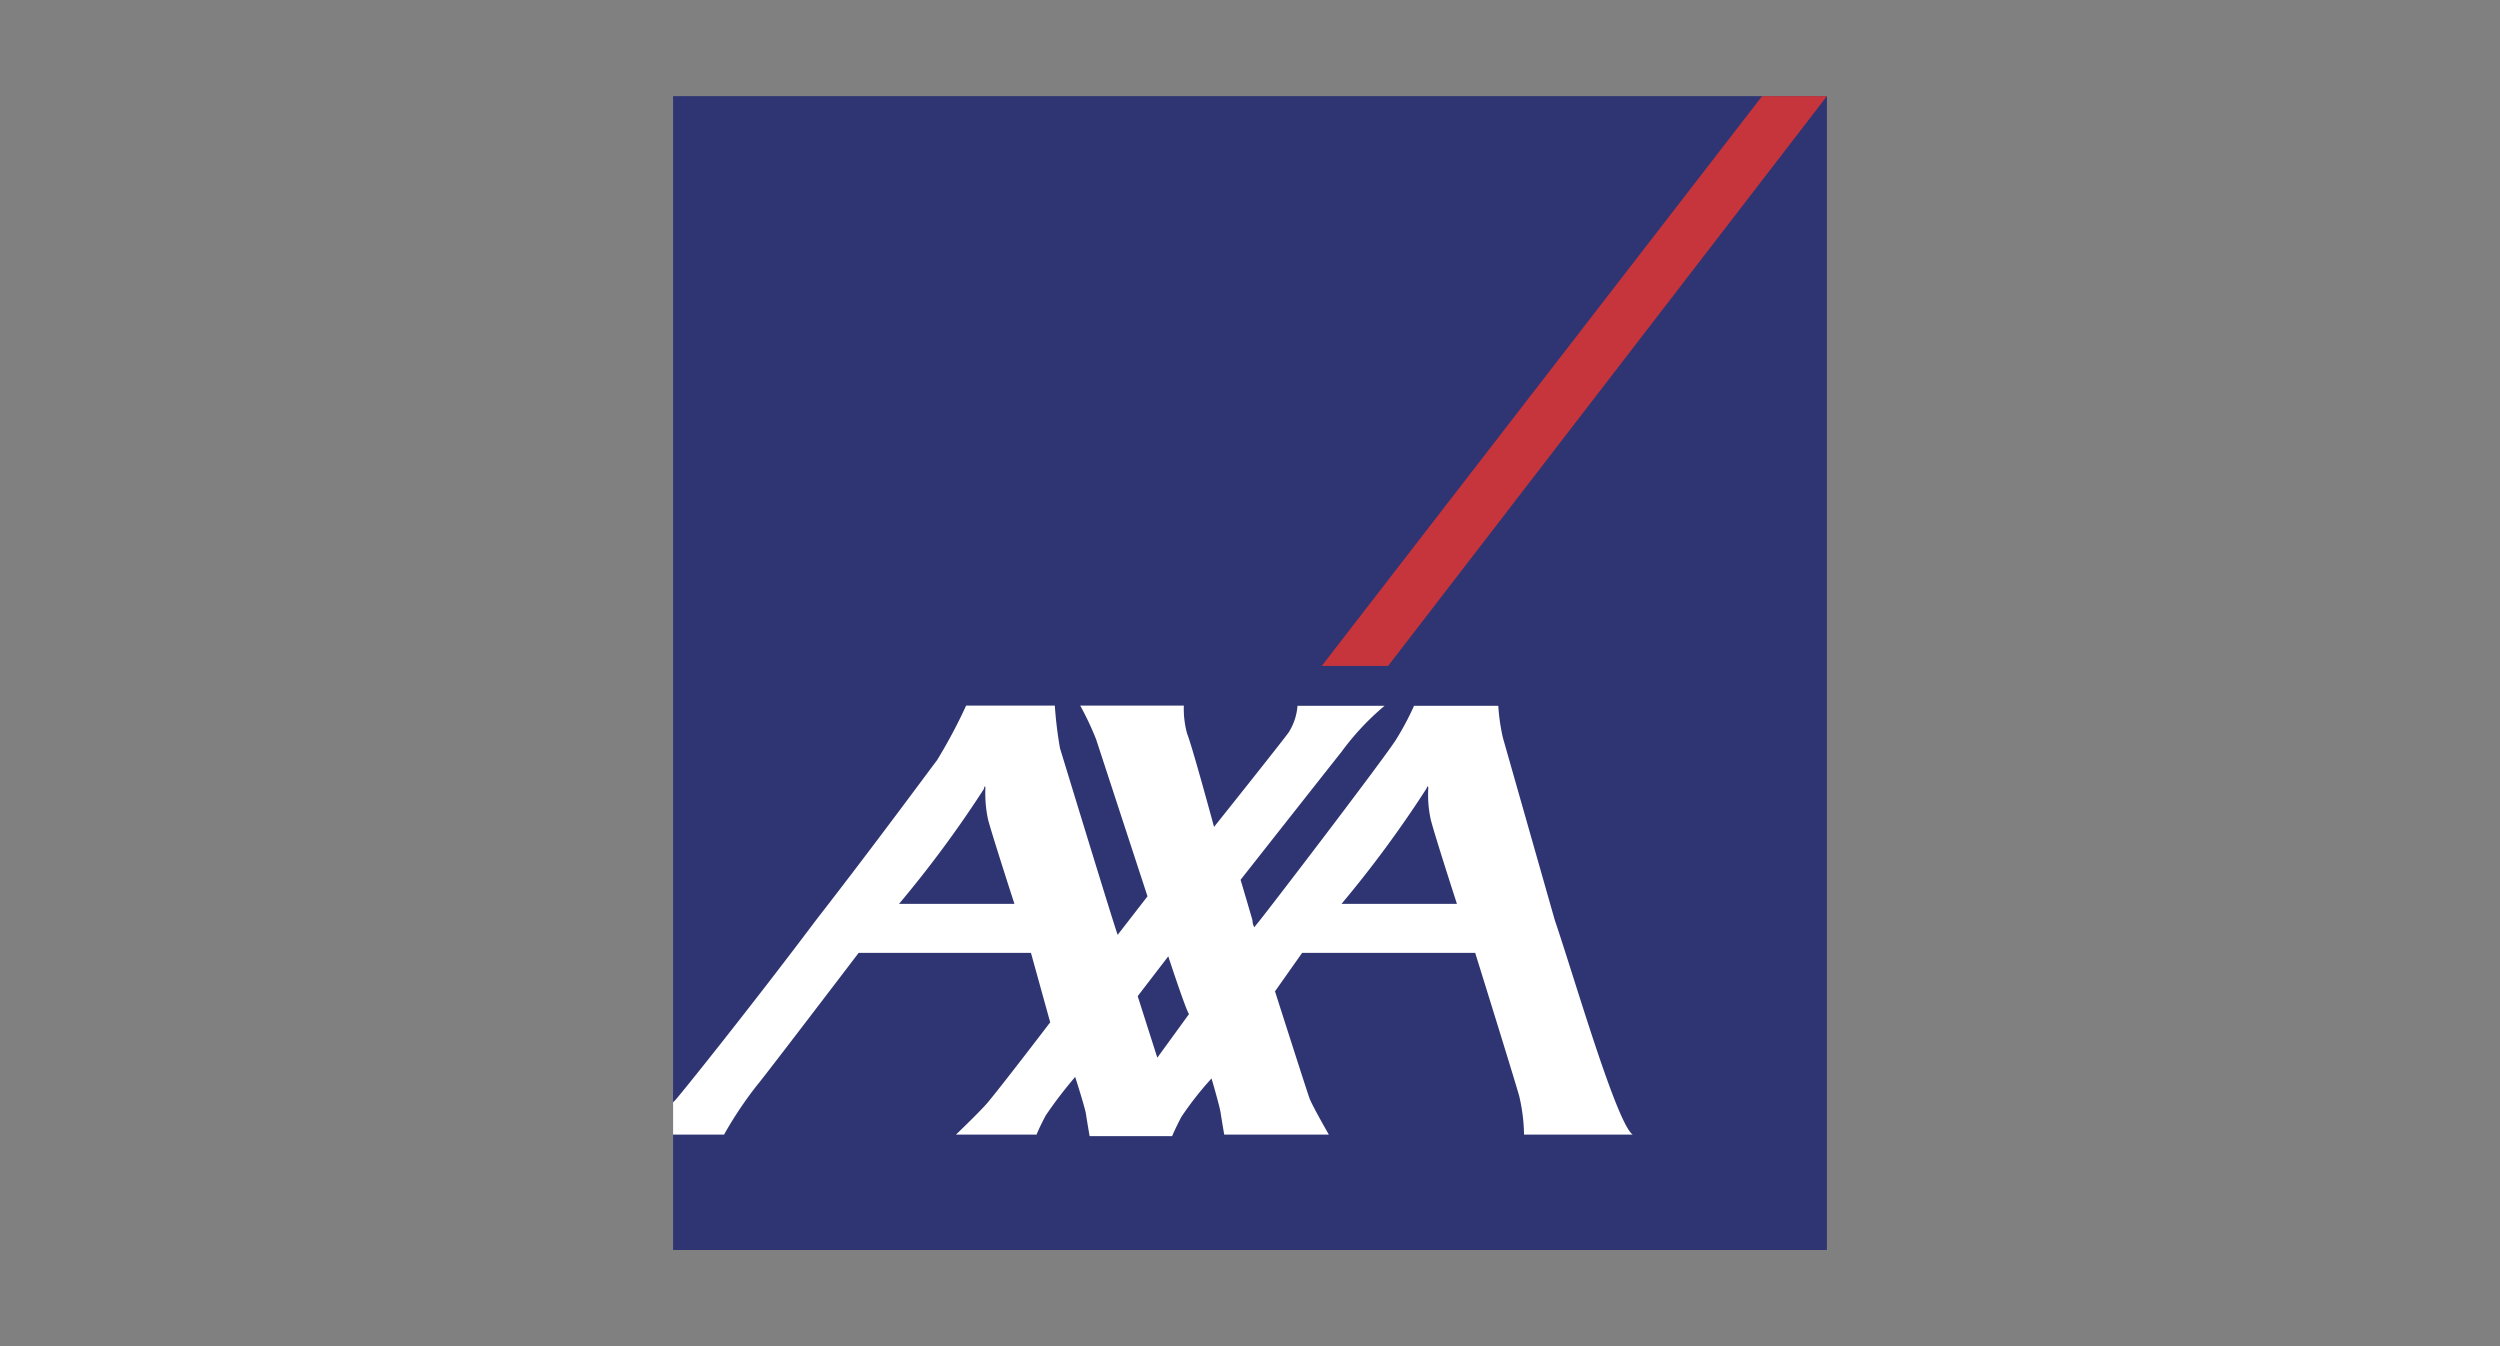
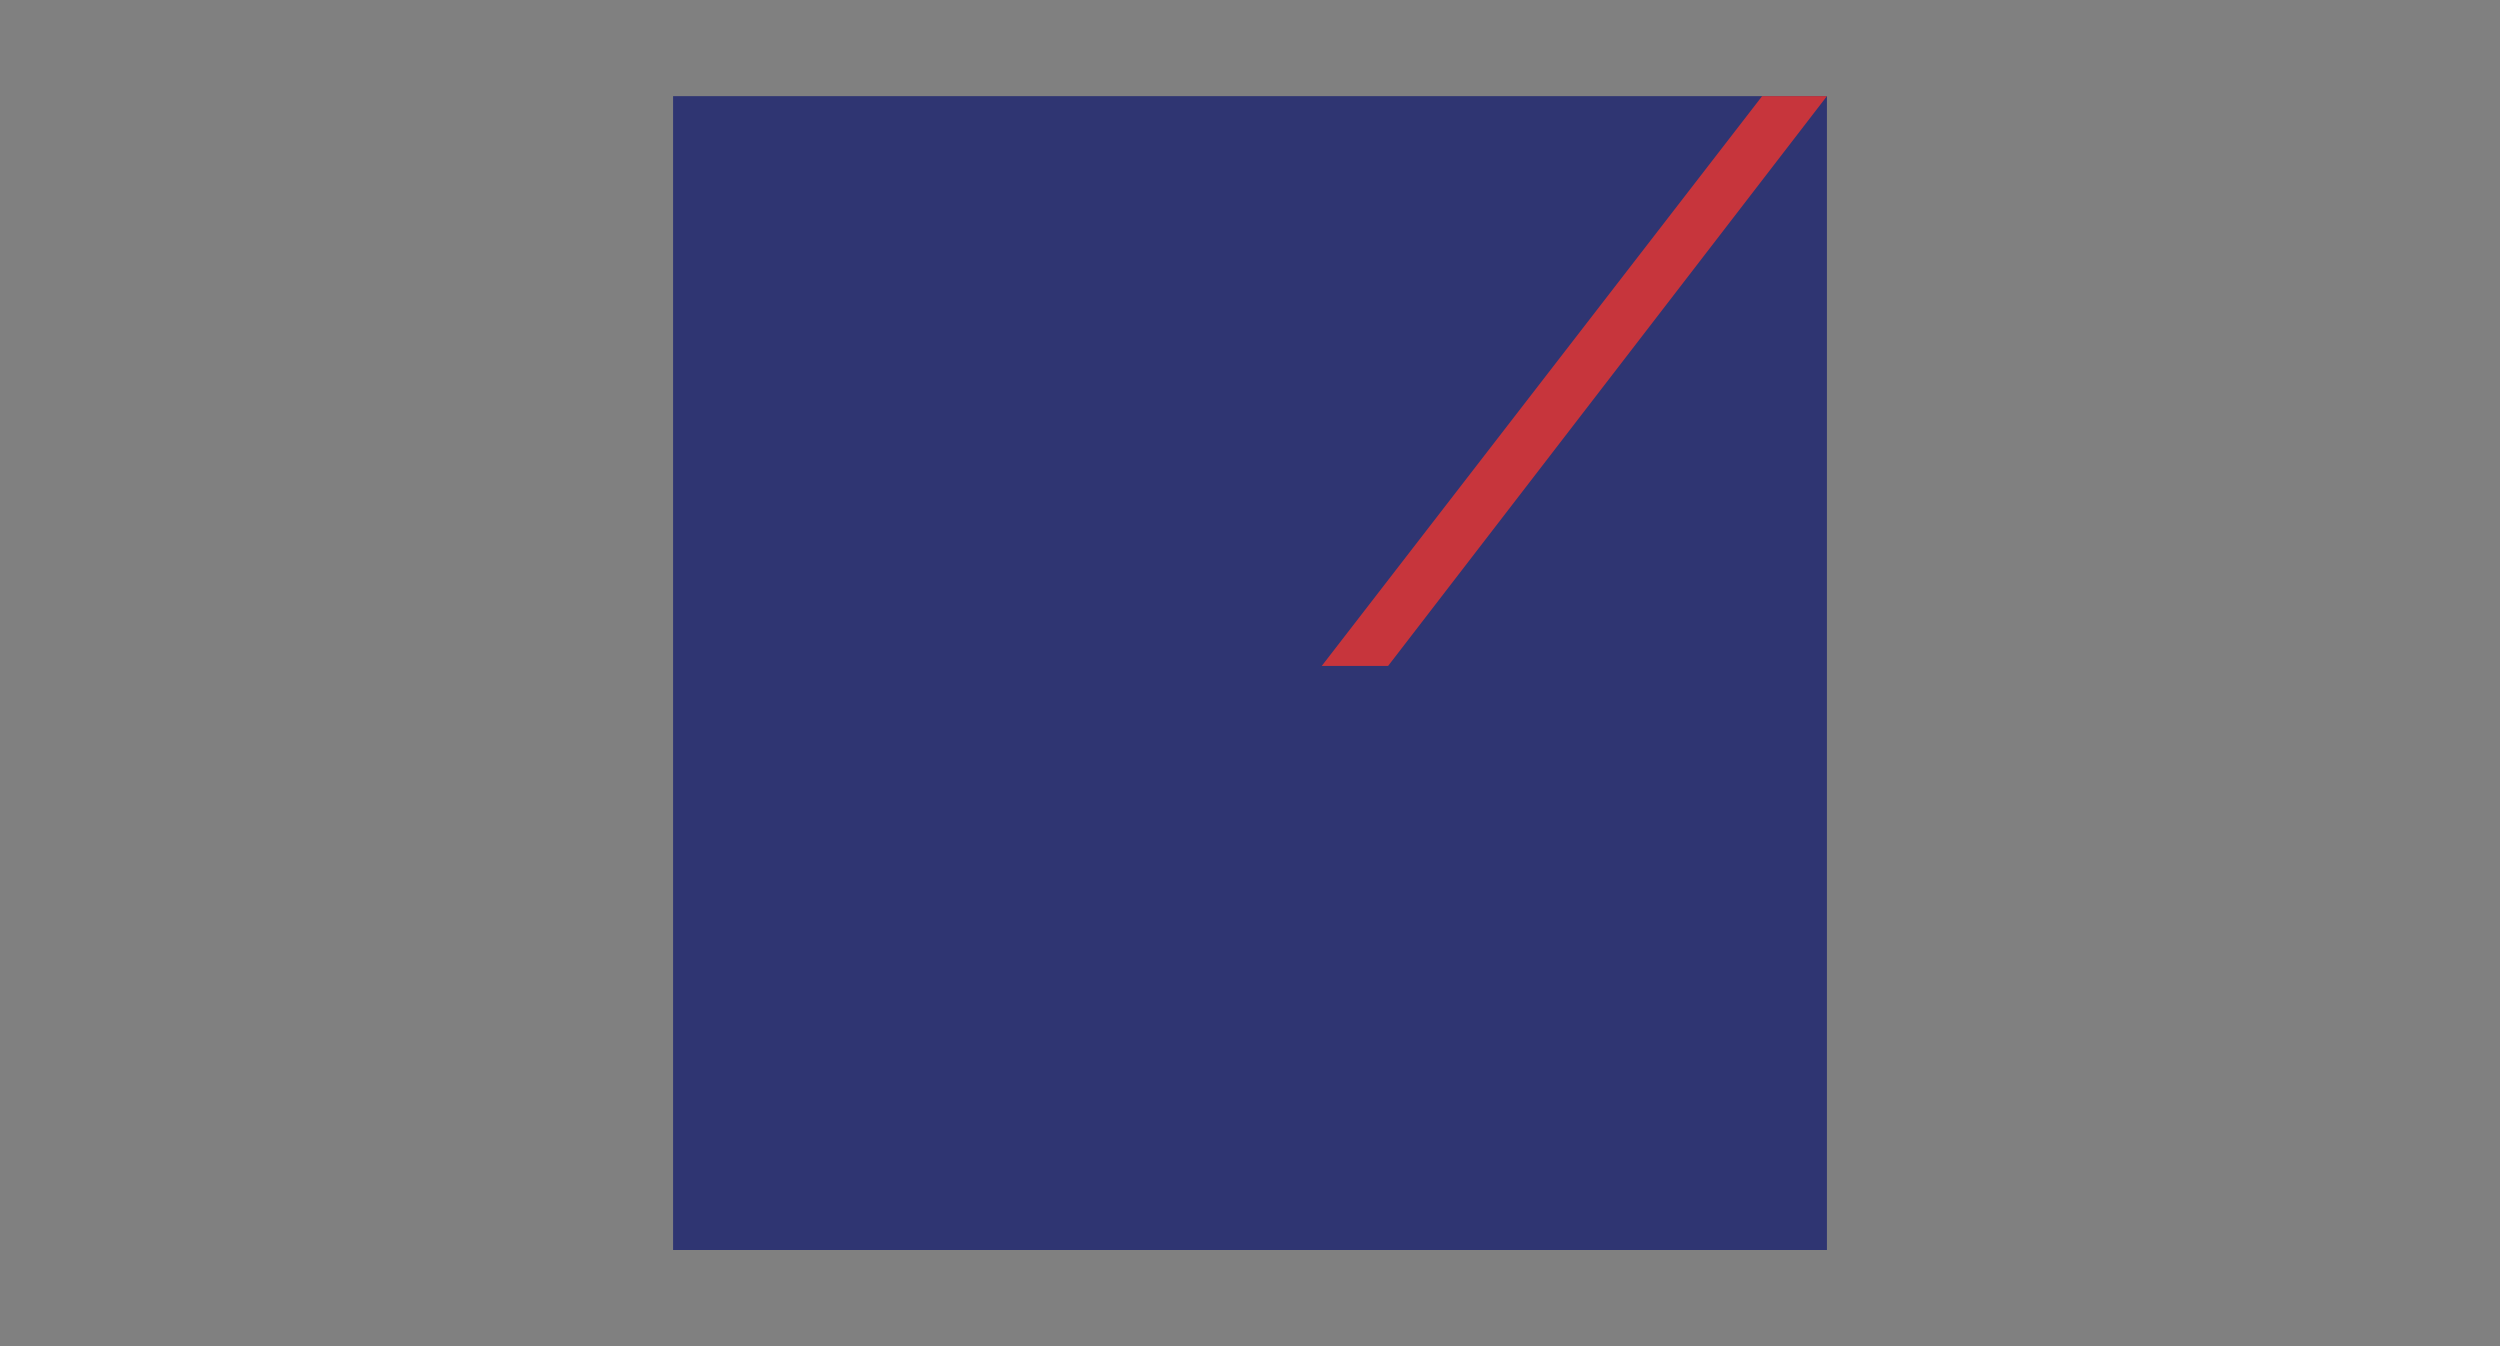
<svg xmlns="http://www.w3.org/2000/svg" id="Vrstva_1" data-name="Vrstva 1" viewBox="0 0 130 70">
  <rect x="0" y="0" width="130" height="70" fill="#808080" stroke="none" />
  <defs>
    <style>.cls-1{fill:#2f3572;}.cls-2{fill:#c7353c;}.cls-3{fill:#fff;}</style>
  </defs>
  <rect id="base" class="cls-1" x="35" y="5" width="60" height="60" />
  <polygon id="switch" class="cls-2" points="72.18 34.63 95 5 91.63 5 68.73 34.63 72.18 34.63" />
-   <path id="axa" class="cls-3" d="M80.85,47.85c1,2.93,3.2,10.54,4.05,11.15H79.25A9.29,9.29,0,0,0,79,57c-.24-.87-2.29-7.45-2.29-7.45h-9l-1.41,2s1.7,5.32,1.8,5.58c.19.46,1,1.87,1,1.87H63.66s-.14-.81-.19-1.15S63,56.08,63,56.08a16.82,16.82,0,0,0-1.57,2c-.33.63-.48,1-.48,1H56.66s-.14-.81-.19-1.15S55.91,56,55.91,56A22.27,22.27,0,0,0,54.38,58c-.33.62-.48,1-.48,1H49.71s1.18-1.13,1.6-1.61c.7-.82,3.3-4.23,3.3-4.23l-1-3.61H44.65s-5.09,6.68-5.29,6.89A20,20,0,0,0,37.65,59H35V57.32l.1-.1c.09-.06,3.86-4.75,7.33-9.37,3.11-4,6-7.94,6.29-8.31a27.4,27.4,0,0,0,1.52-2.85h4.61a21.15,21.15,0,0,0,.27,2.22c.12.39,2.93,9.6,3,9.7l1.55-2L57,38.45a15.07,15.07,0,0,0-.83-1.76h5.39a4.84,4.84,0,0,0,.17,1.46C62,38.82,63.13,43,63.13,43s3.67-4.6,3.89-4.93a3,3,0,0,0,.45-1.37H72a13.55,13.55,0,0,0-2.26,2.42c-.49.61-5.23,6.63-5.23,6.63s.42,1.41.62,2.11c0,.21.09.34.09.36l.29-.36c1.22-1.55,6.78-8.84,7.12-9.46a14.21,14.21,0,0,0,.9-1.7h4.38a10.48,10.48,0,0,0,.24,1.66ZM74.18,41a59.38,59.38,0,0,1-4.42,6h6s-1.16-3.58-1.36-4.38A6,6,0,0,1,74.27,41C74.27,40.92,74.25,40.8,74.18,41Zm-23,0a59.16,59.16,0,0,1-4.43,6h6s-1.16-3.58-1.37-4.38A6.53,6.53,0,0,1,51.24,41C51.24,40.92,51.23,40.8,51.16,41Zm9,14,1.65-2.27c-.15-.16-1.08-3-1.08-3l-1.59,2.07Z" />
</svg>